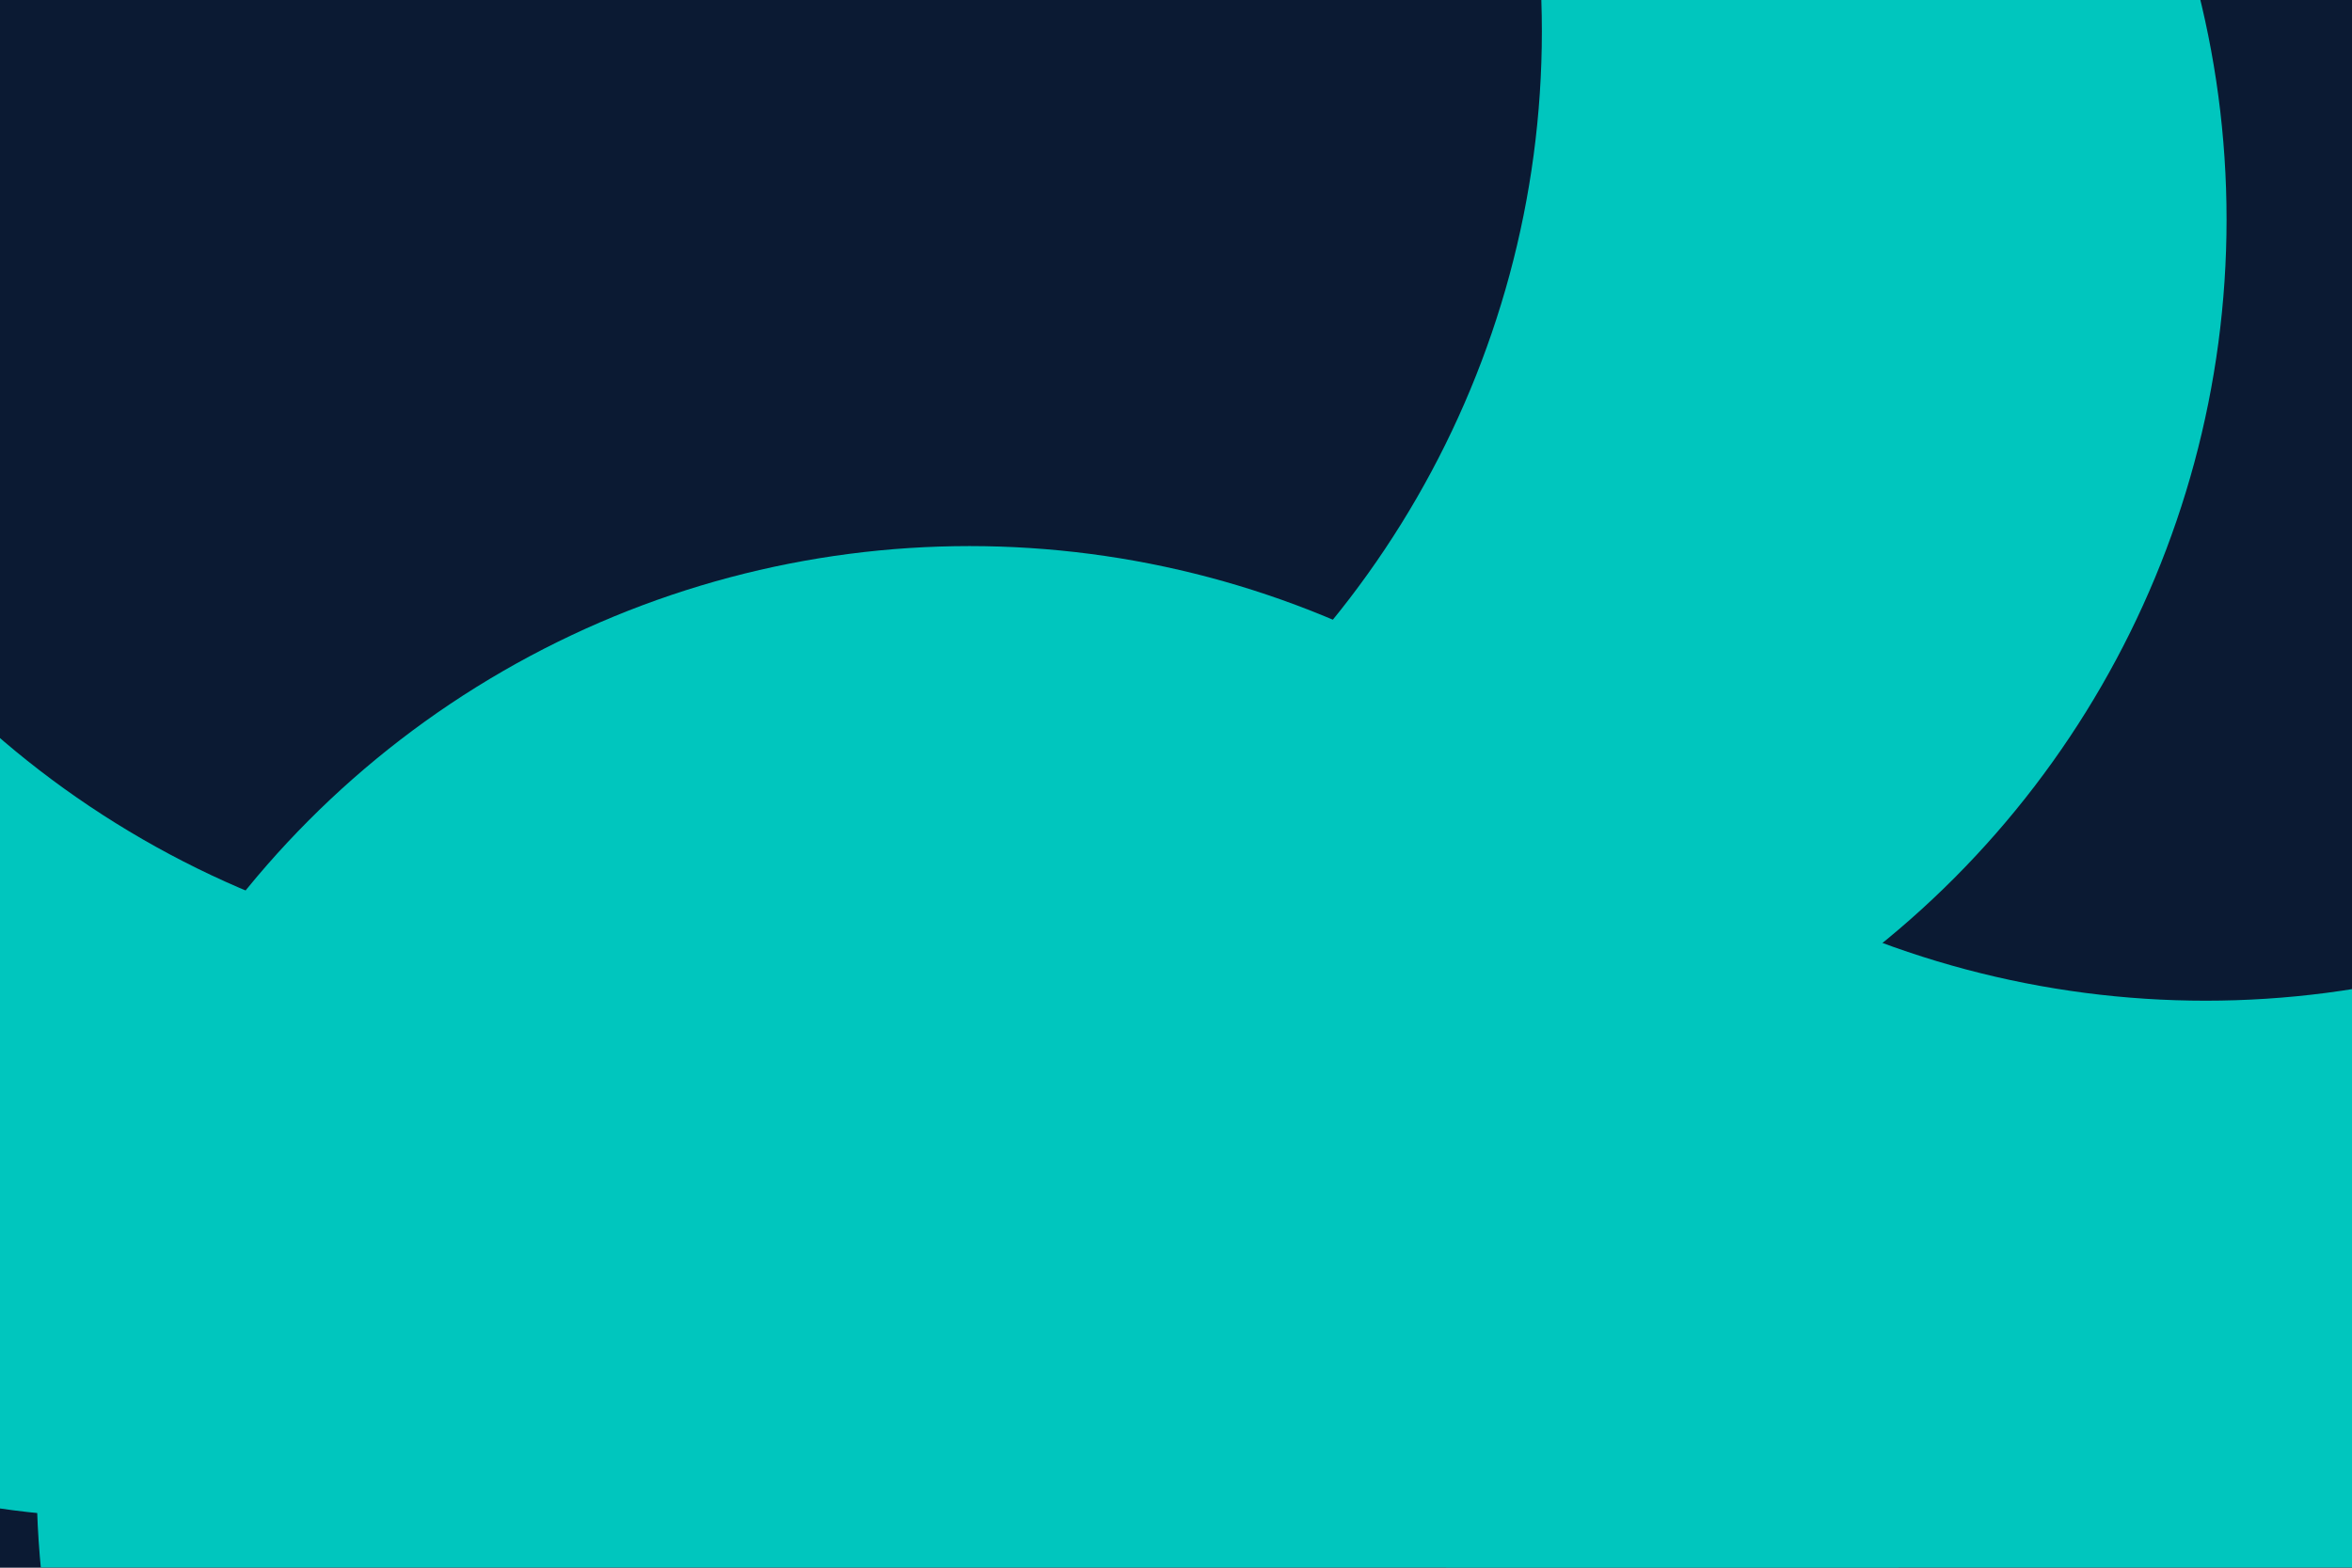
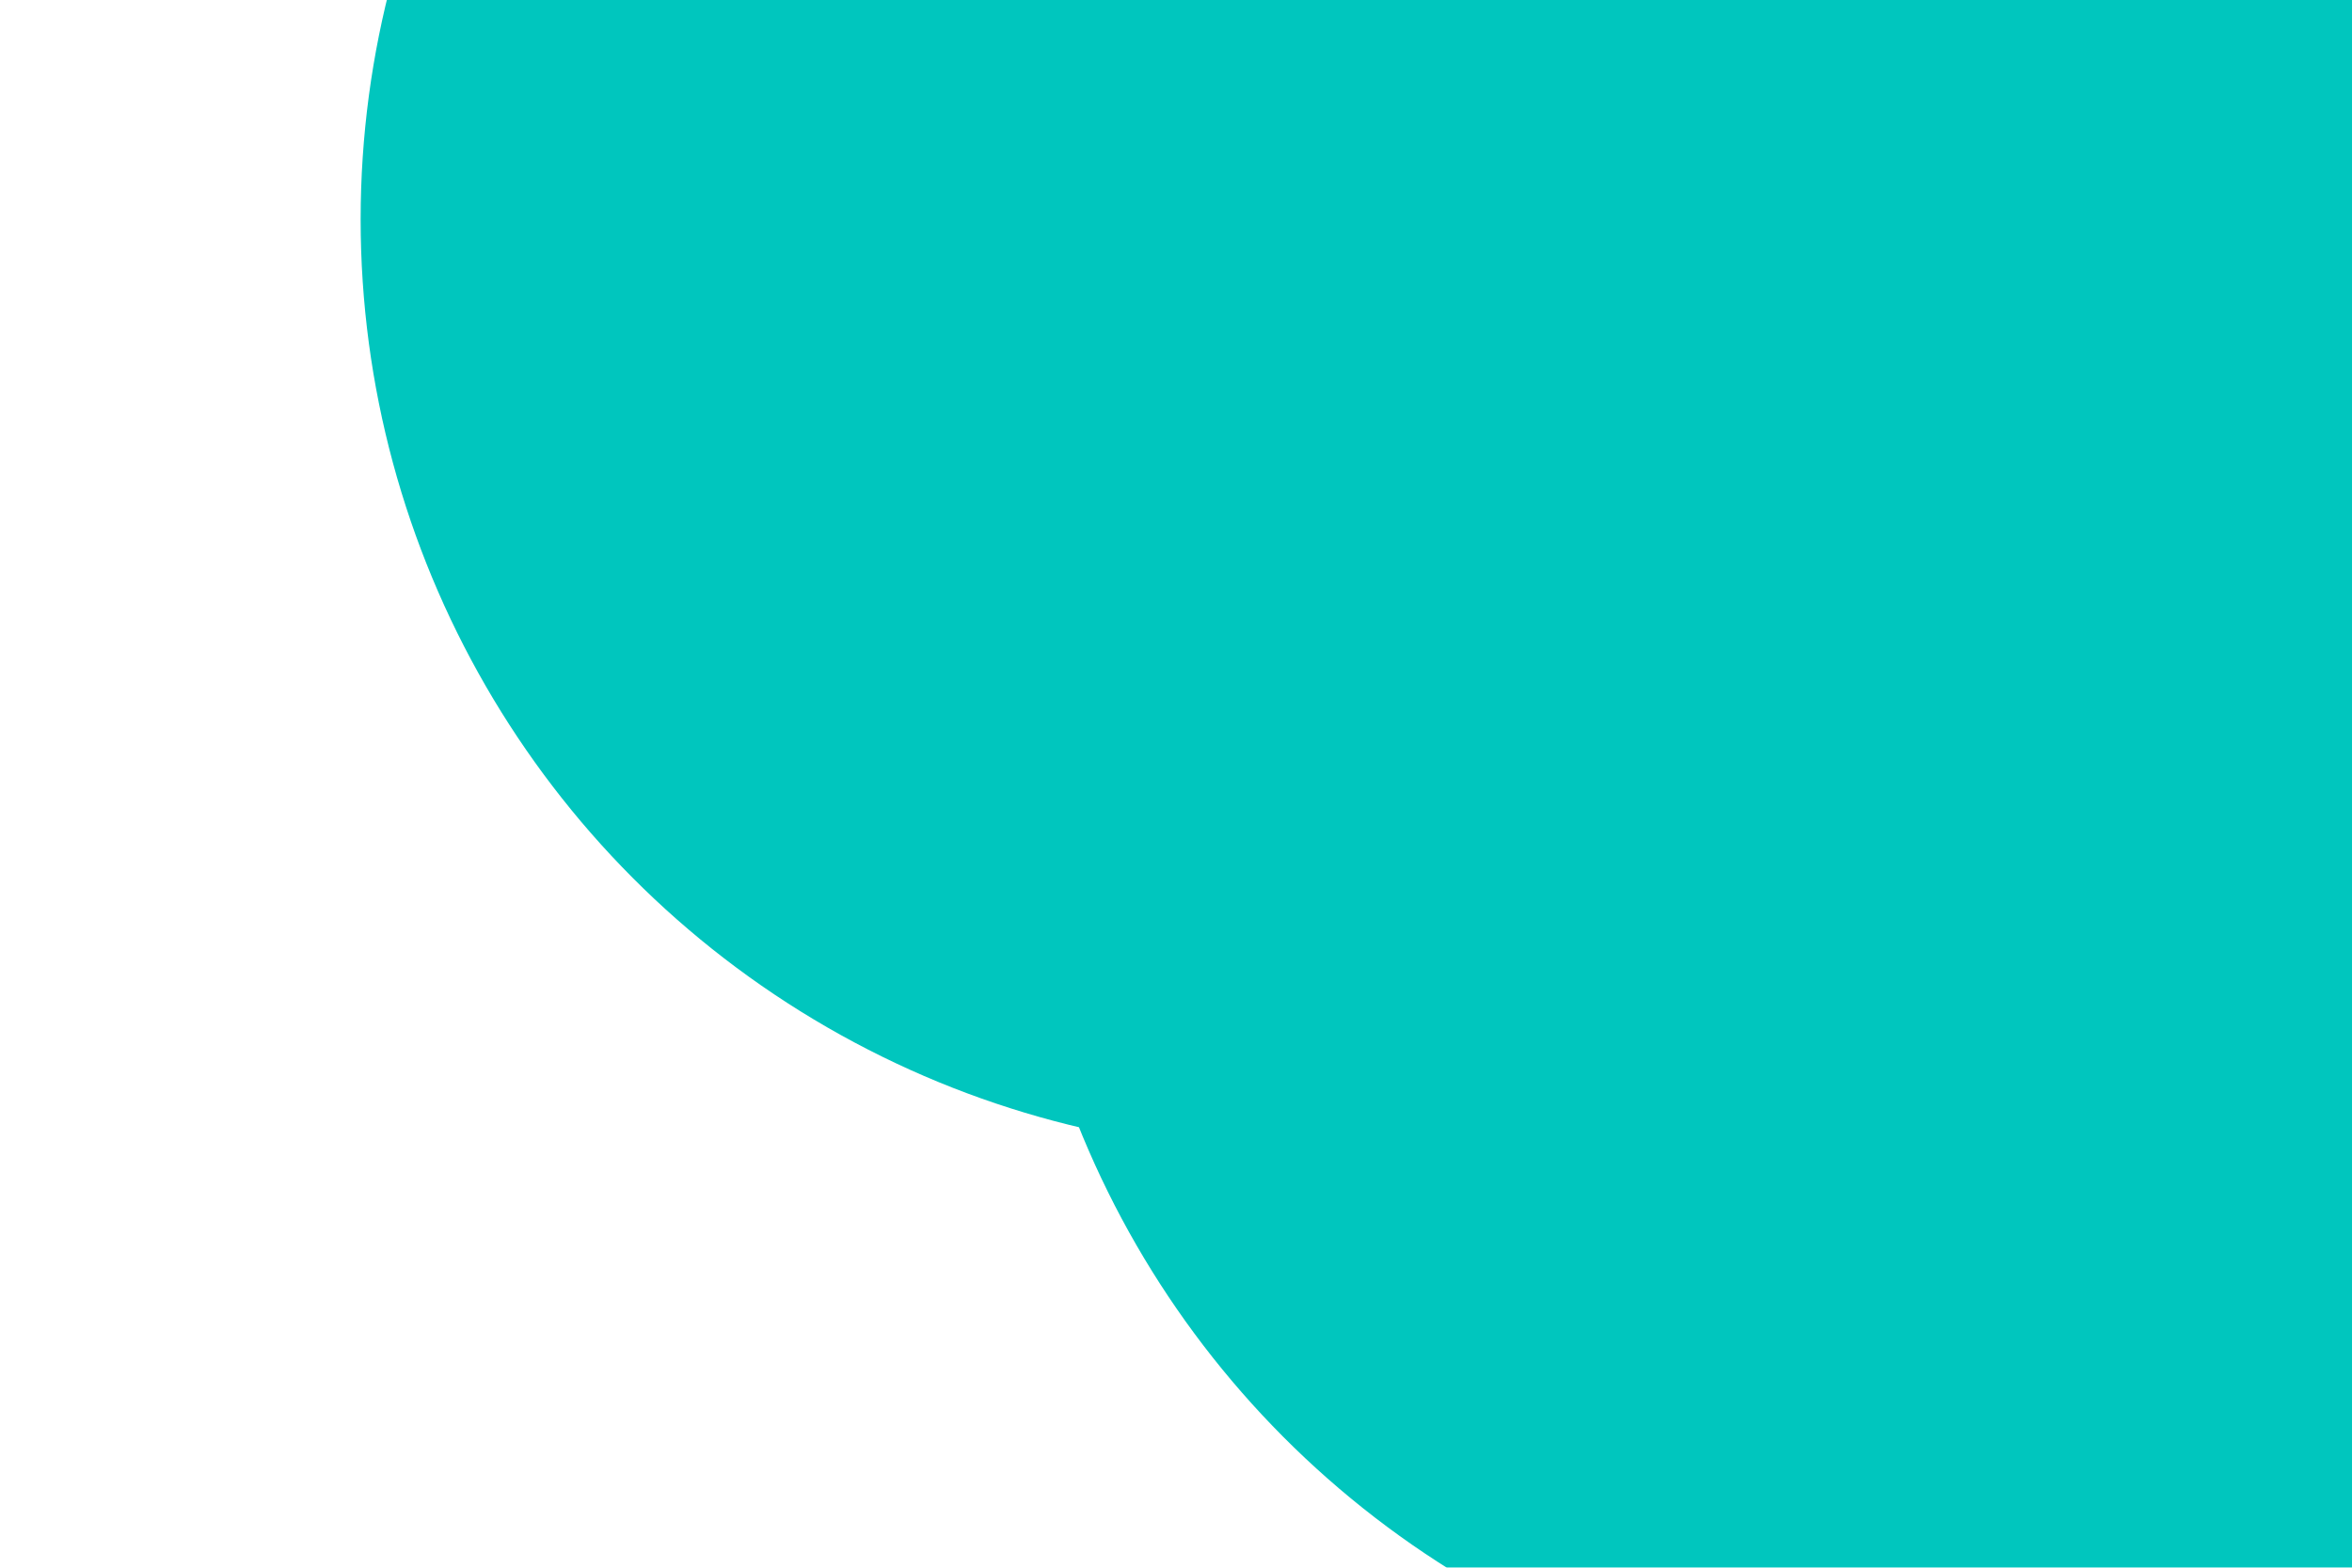
<svg xmlns="http://www.w3.org/2000/svg" id="visual" viewBox="0 0 900 600" width="900" height="600" version="1.1">
  <defs>
    <filter id="blur1" x="-10%" y="-10%" width="120%" height="120%">
      <feFlood flood-opacity="0" result="BackgroundImageFix" />
      <feBlend mode="normal" in="SourceGraphic" in2="BackgroundImageFix" result="shape" />
      <feGaussianBlur stdDeviation="161" result="effect1_foregroundBlur" />
    </filter>
  </defs>
-   <rect width="900" height="600" fill="#0B1A33" />
  <g filter="url(#blur1)">
    <circle cx="744" cy="298" fill="#00C6BE" r="357" />
-     <circle cx="844" cy="26" fill="#0B1A33" r="357" />
-     <circle cx="51" cy="224" fill="#00C6BE" r="357" />
    <circle cx="495" cy="84" fill="#00C6BE" r="357" />
-     <circle cx="233" cy="12" fill="#0B1A33" r="357" />
-     <circle cx="371" cy="566" fill="#00C6BE" r="357" />
  </g>
</svg>